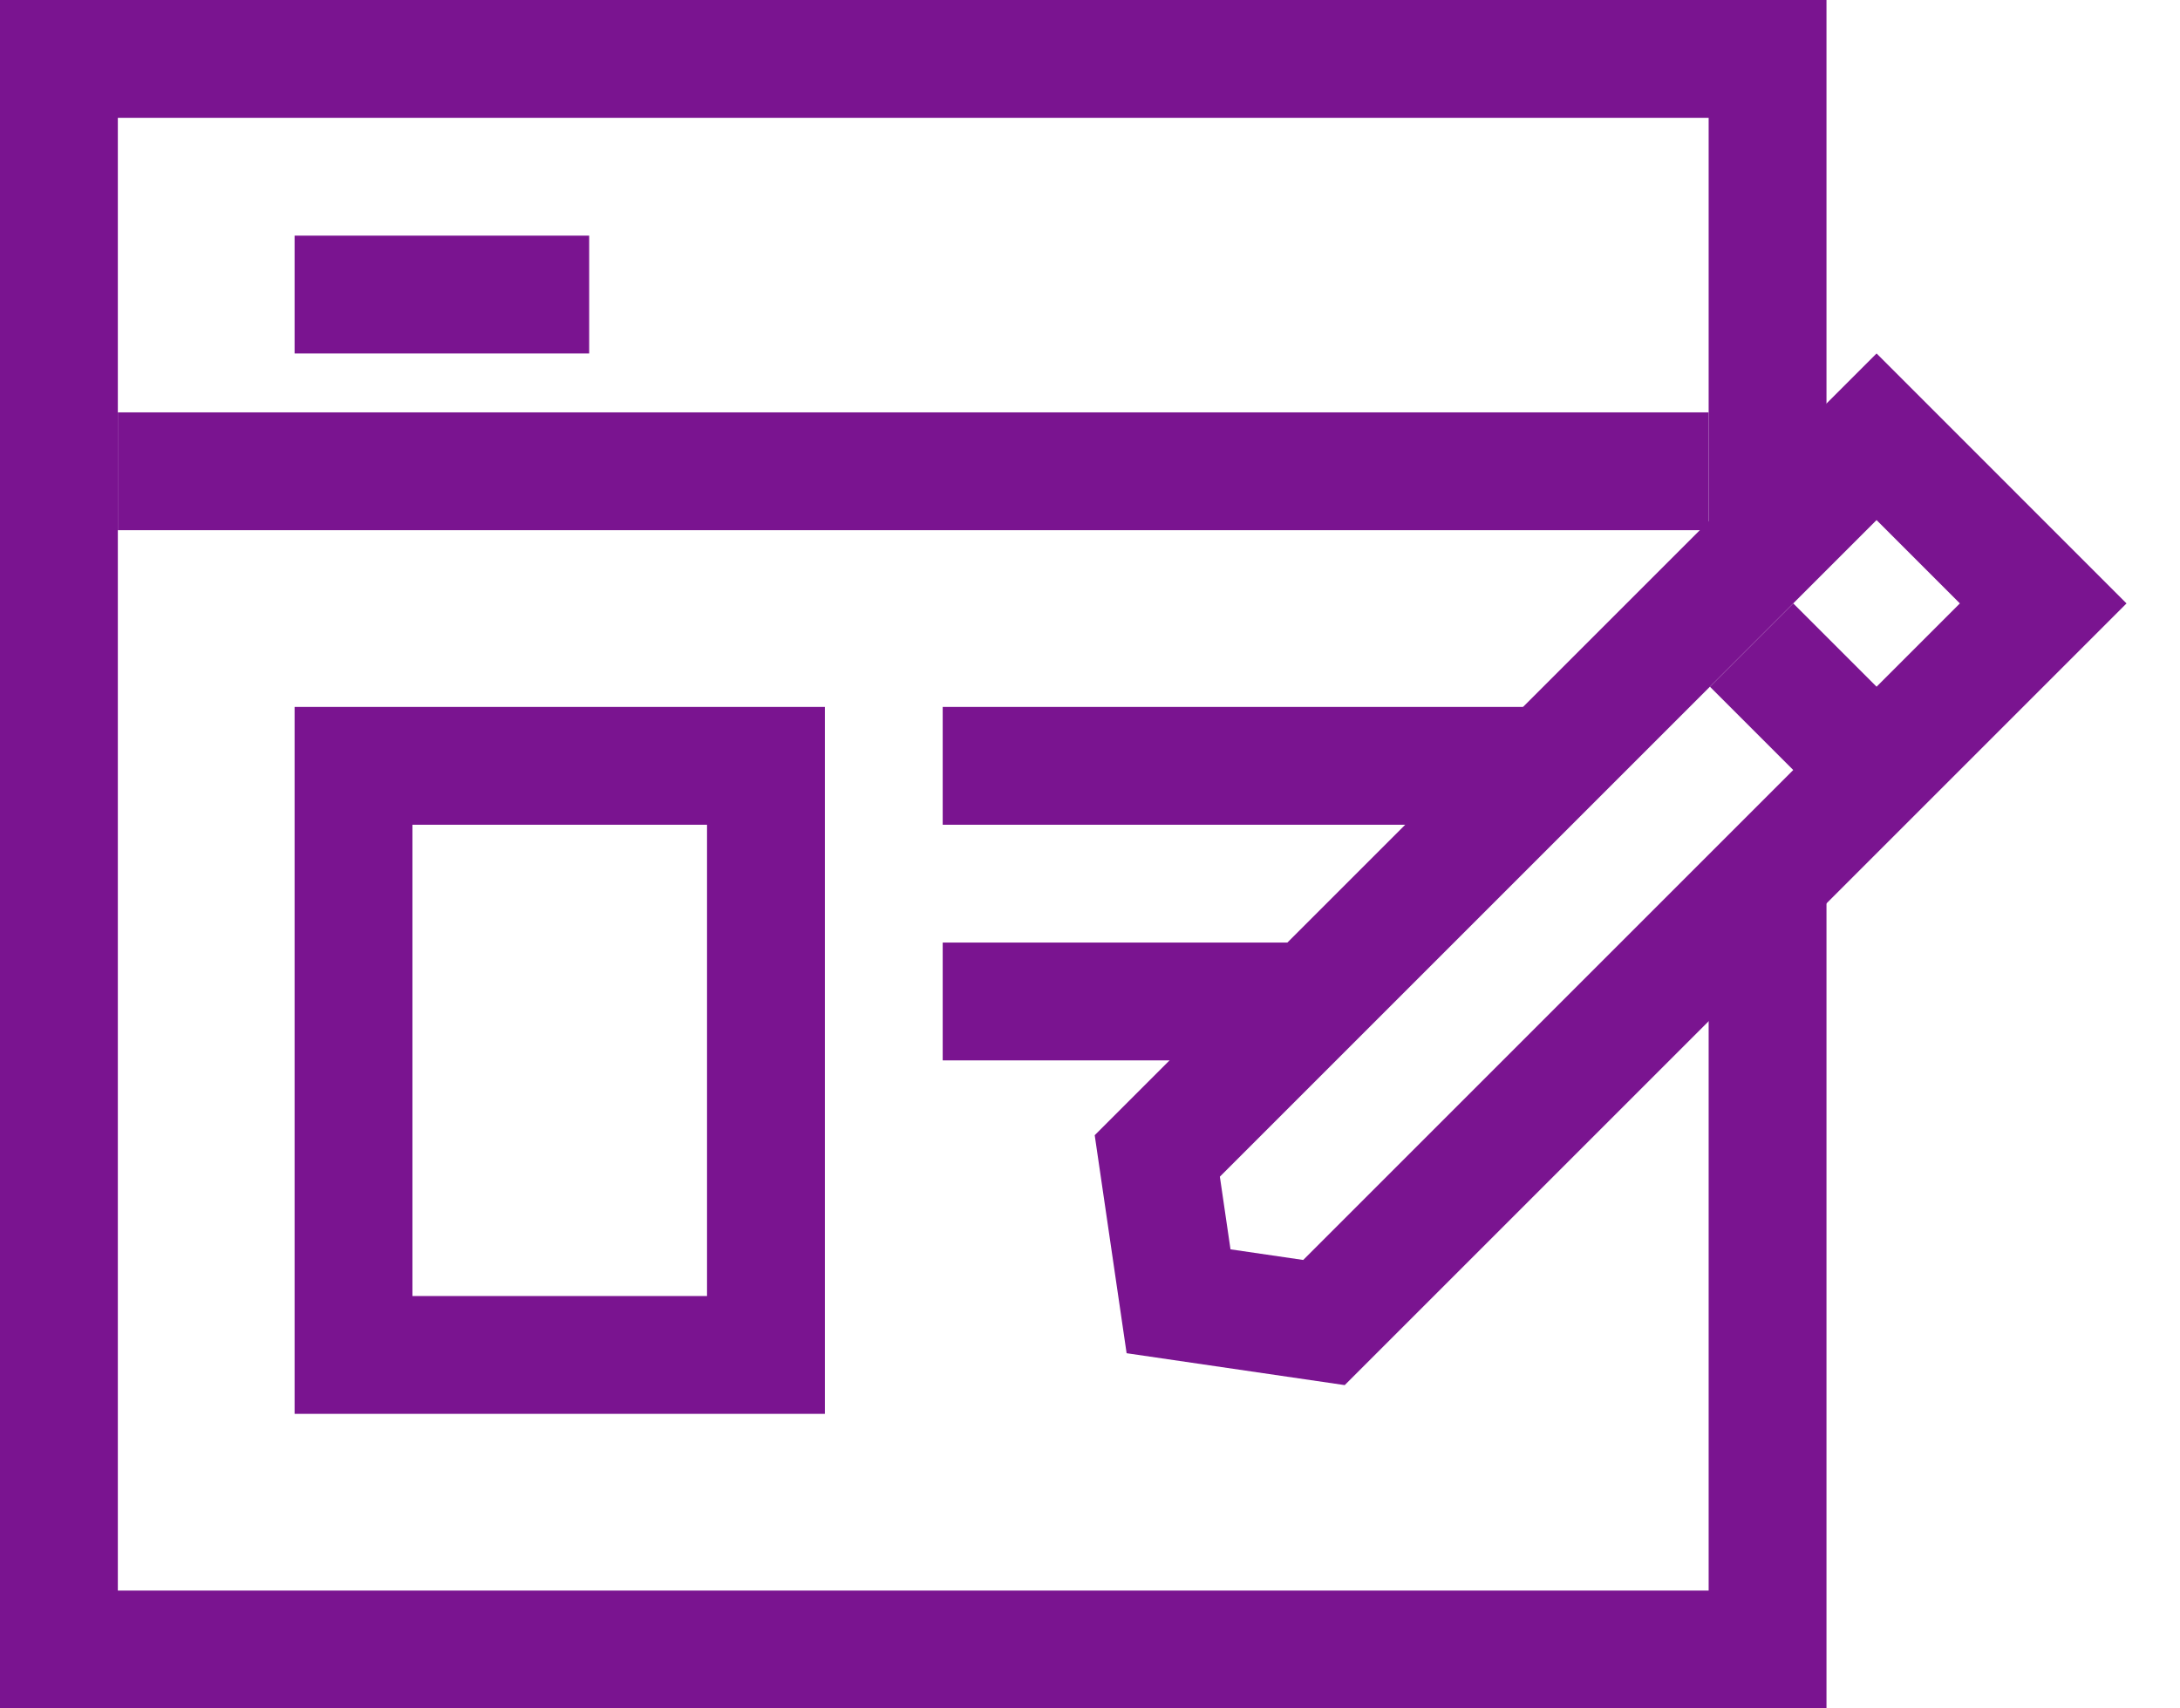
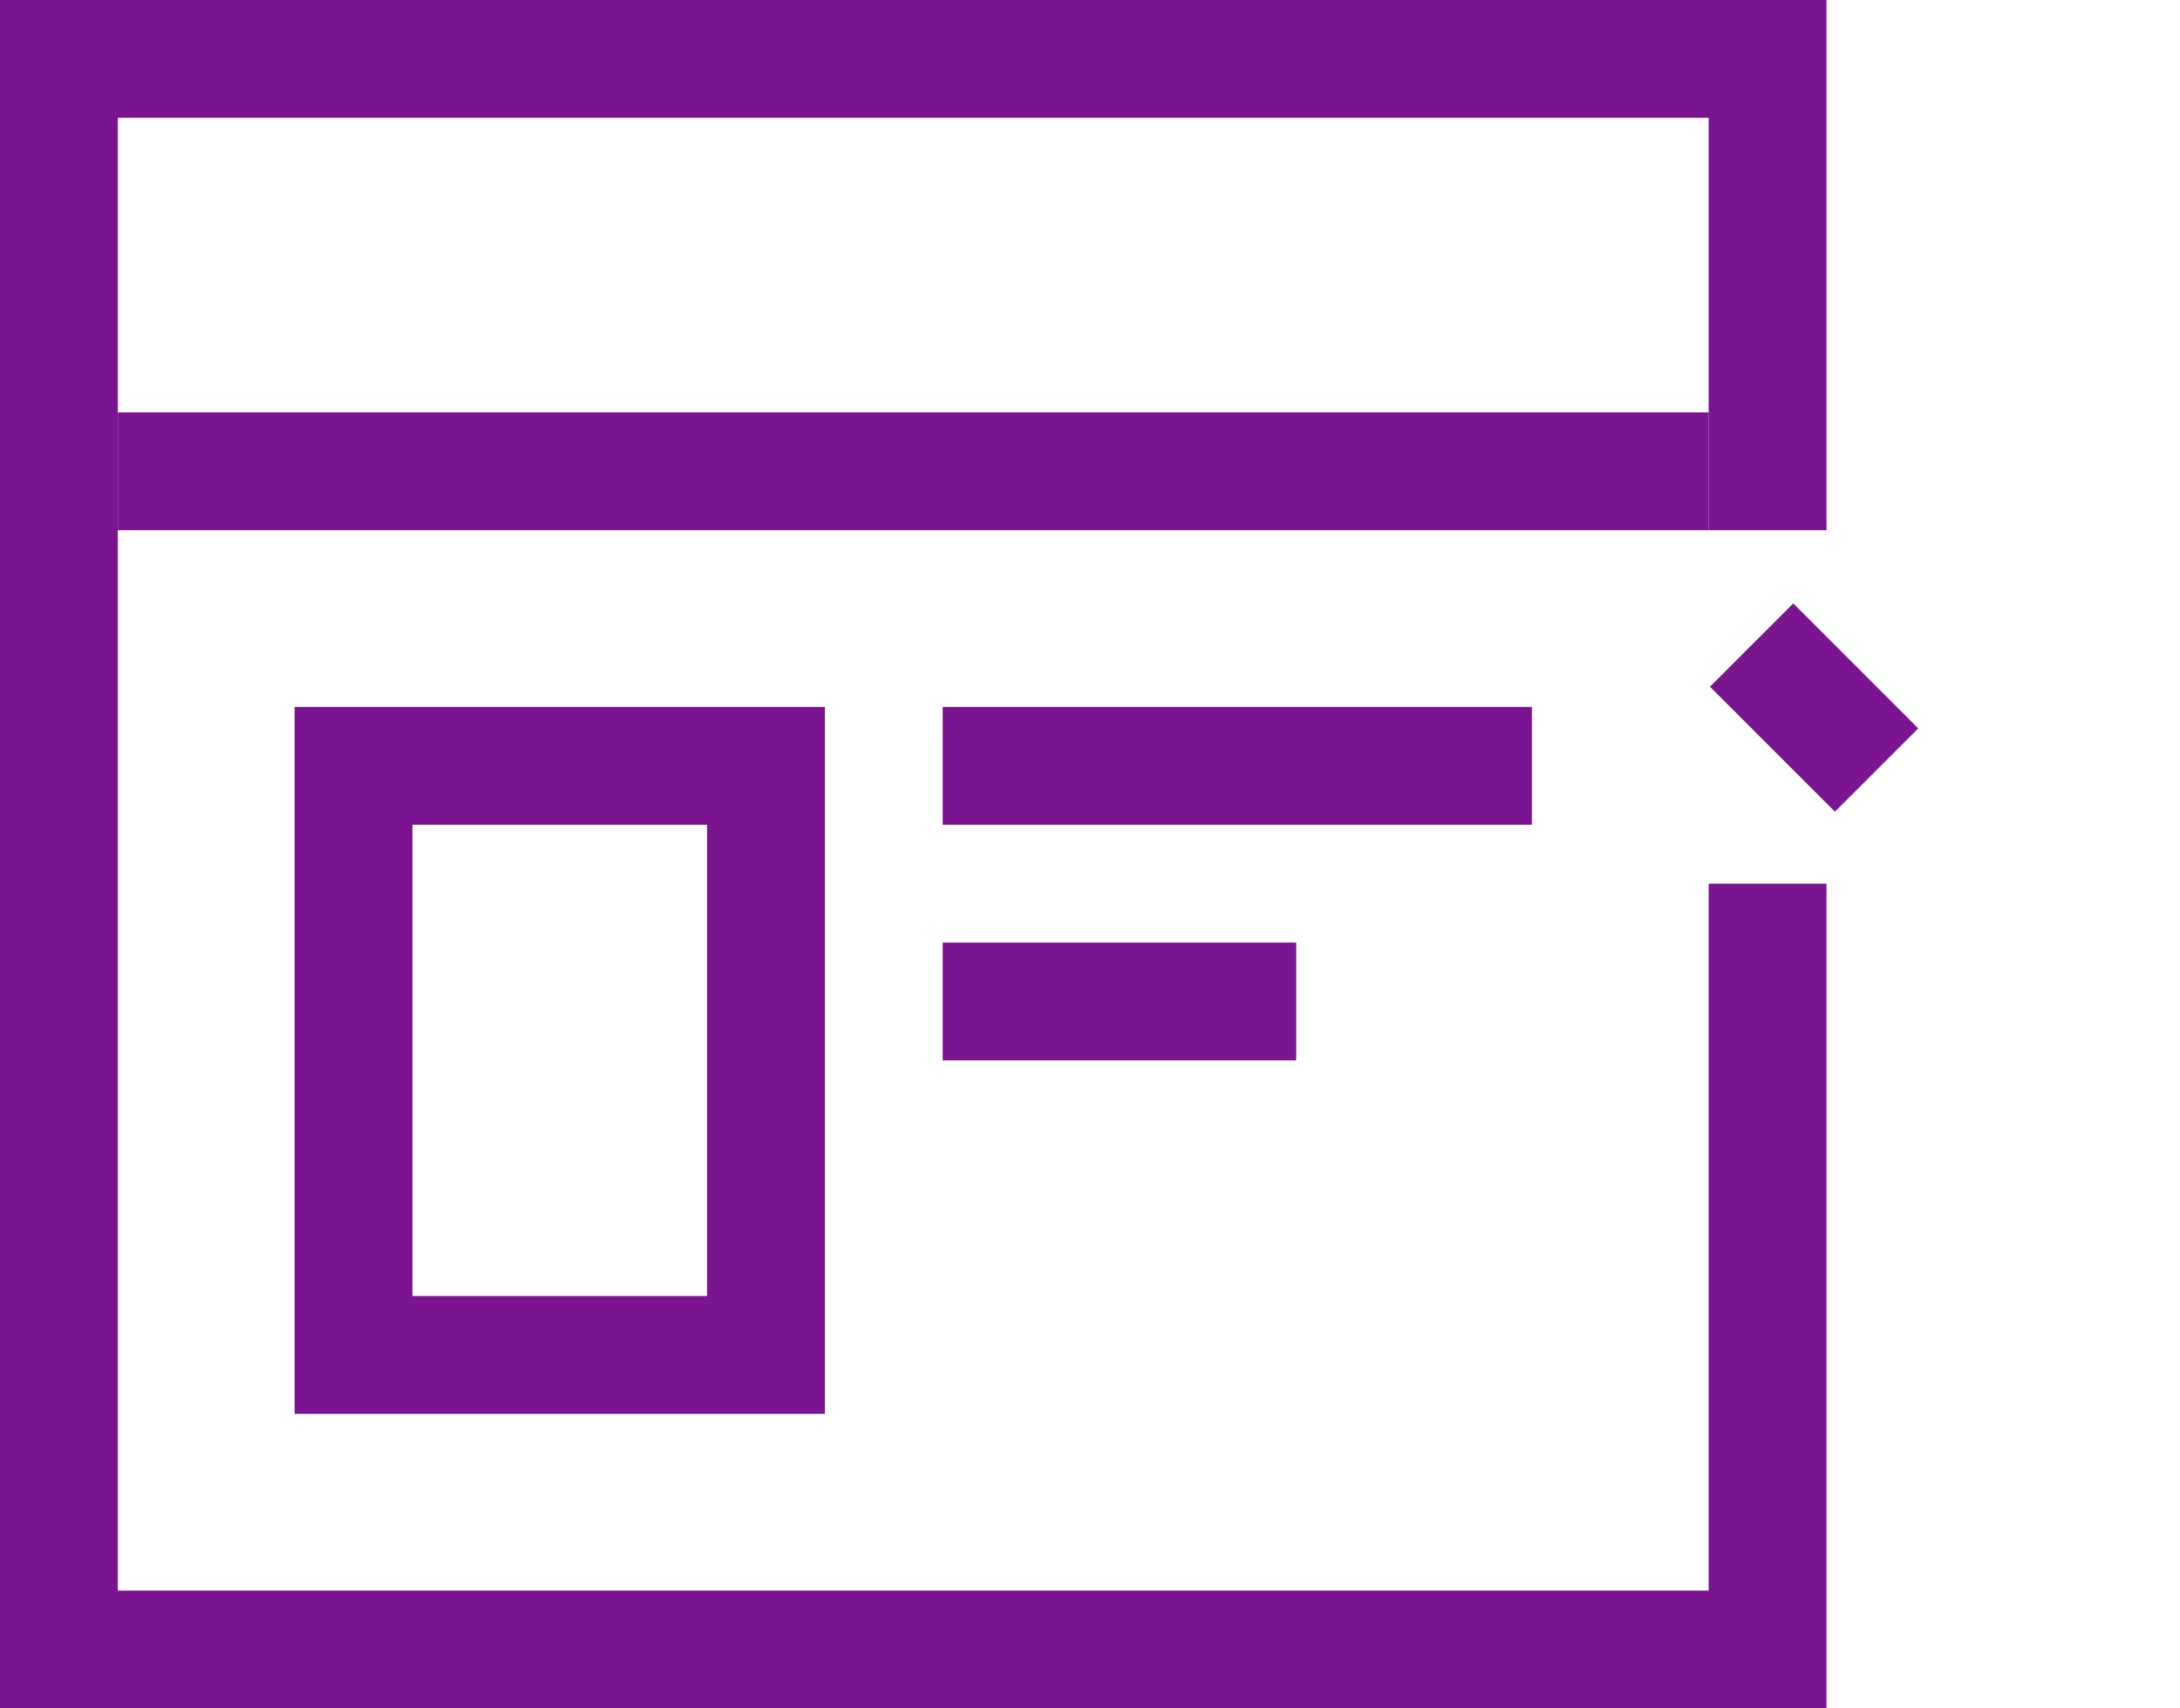
<svg xmlns="http://www.w3.org/2000/svg" width="37" height="29" viewBox="0 0 37 29" fill="none">
  <line x1="2" y1="8" x2="29" y2="8" stroke="#7A1490" stroke-width="2" />
-   <line x1="5" y1="5" x2="10" y2="5" stroke="#7A1490" stroke-width="2" />
  <line x1="16" y1="13" x2="26" y2="13" stroke="#7A1490" stroke-width="2" />
  <line x1="16" y1="17" x2="22" y2="17" stroke="#7A1490" stroke-width="2" />
  <path d="M30 15V28H1V1H30V9" stroke="#7A1490" stroke-width="2" />
  <line x1="29.729" y1="10.95" x2="31.85" y2="13.071" stroke="#7A1490" stroke-width="2" />
-   <path d="M31.85 7.414L34.678 10.243L22.471 22.45L20.003 22.089L19.642 19.622L31.85 7.414Z" stroke="#7A1490" stroke-width="2" />
  <rect x="6" y="13" width="7" height="10" stroke="#7A1490" stroke-width="2" />
</svg>